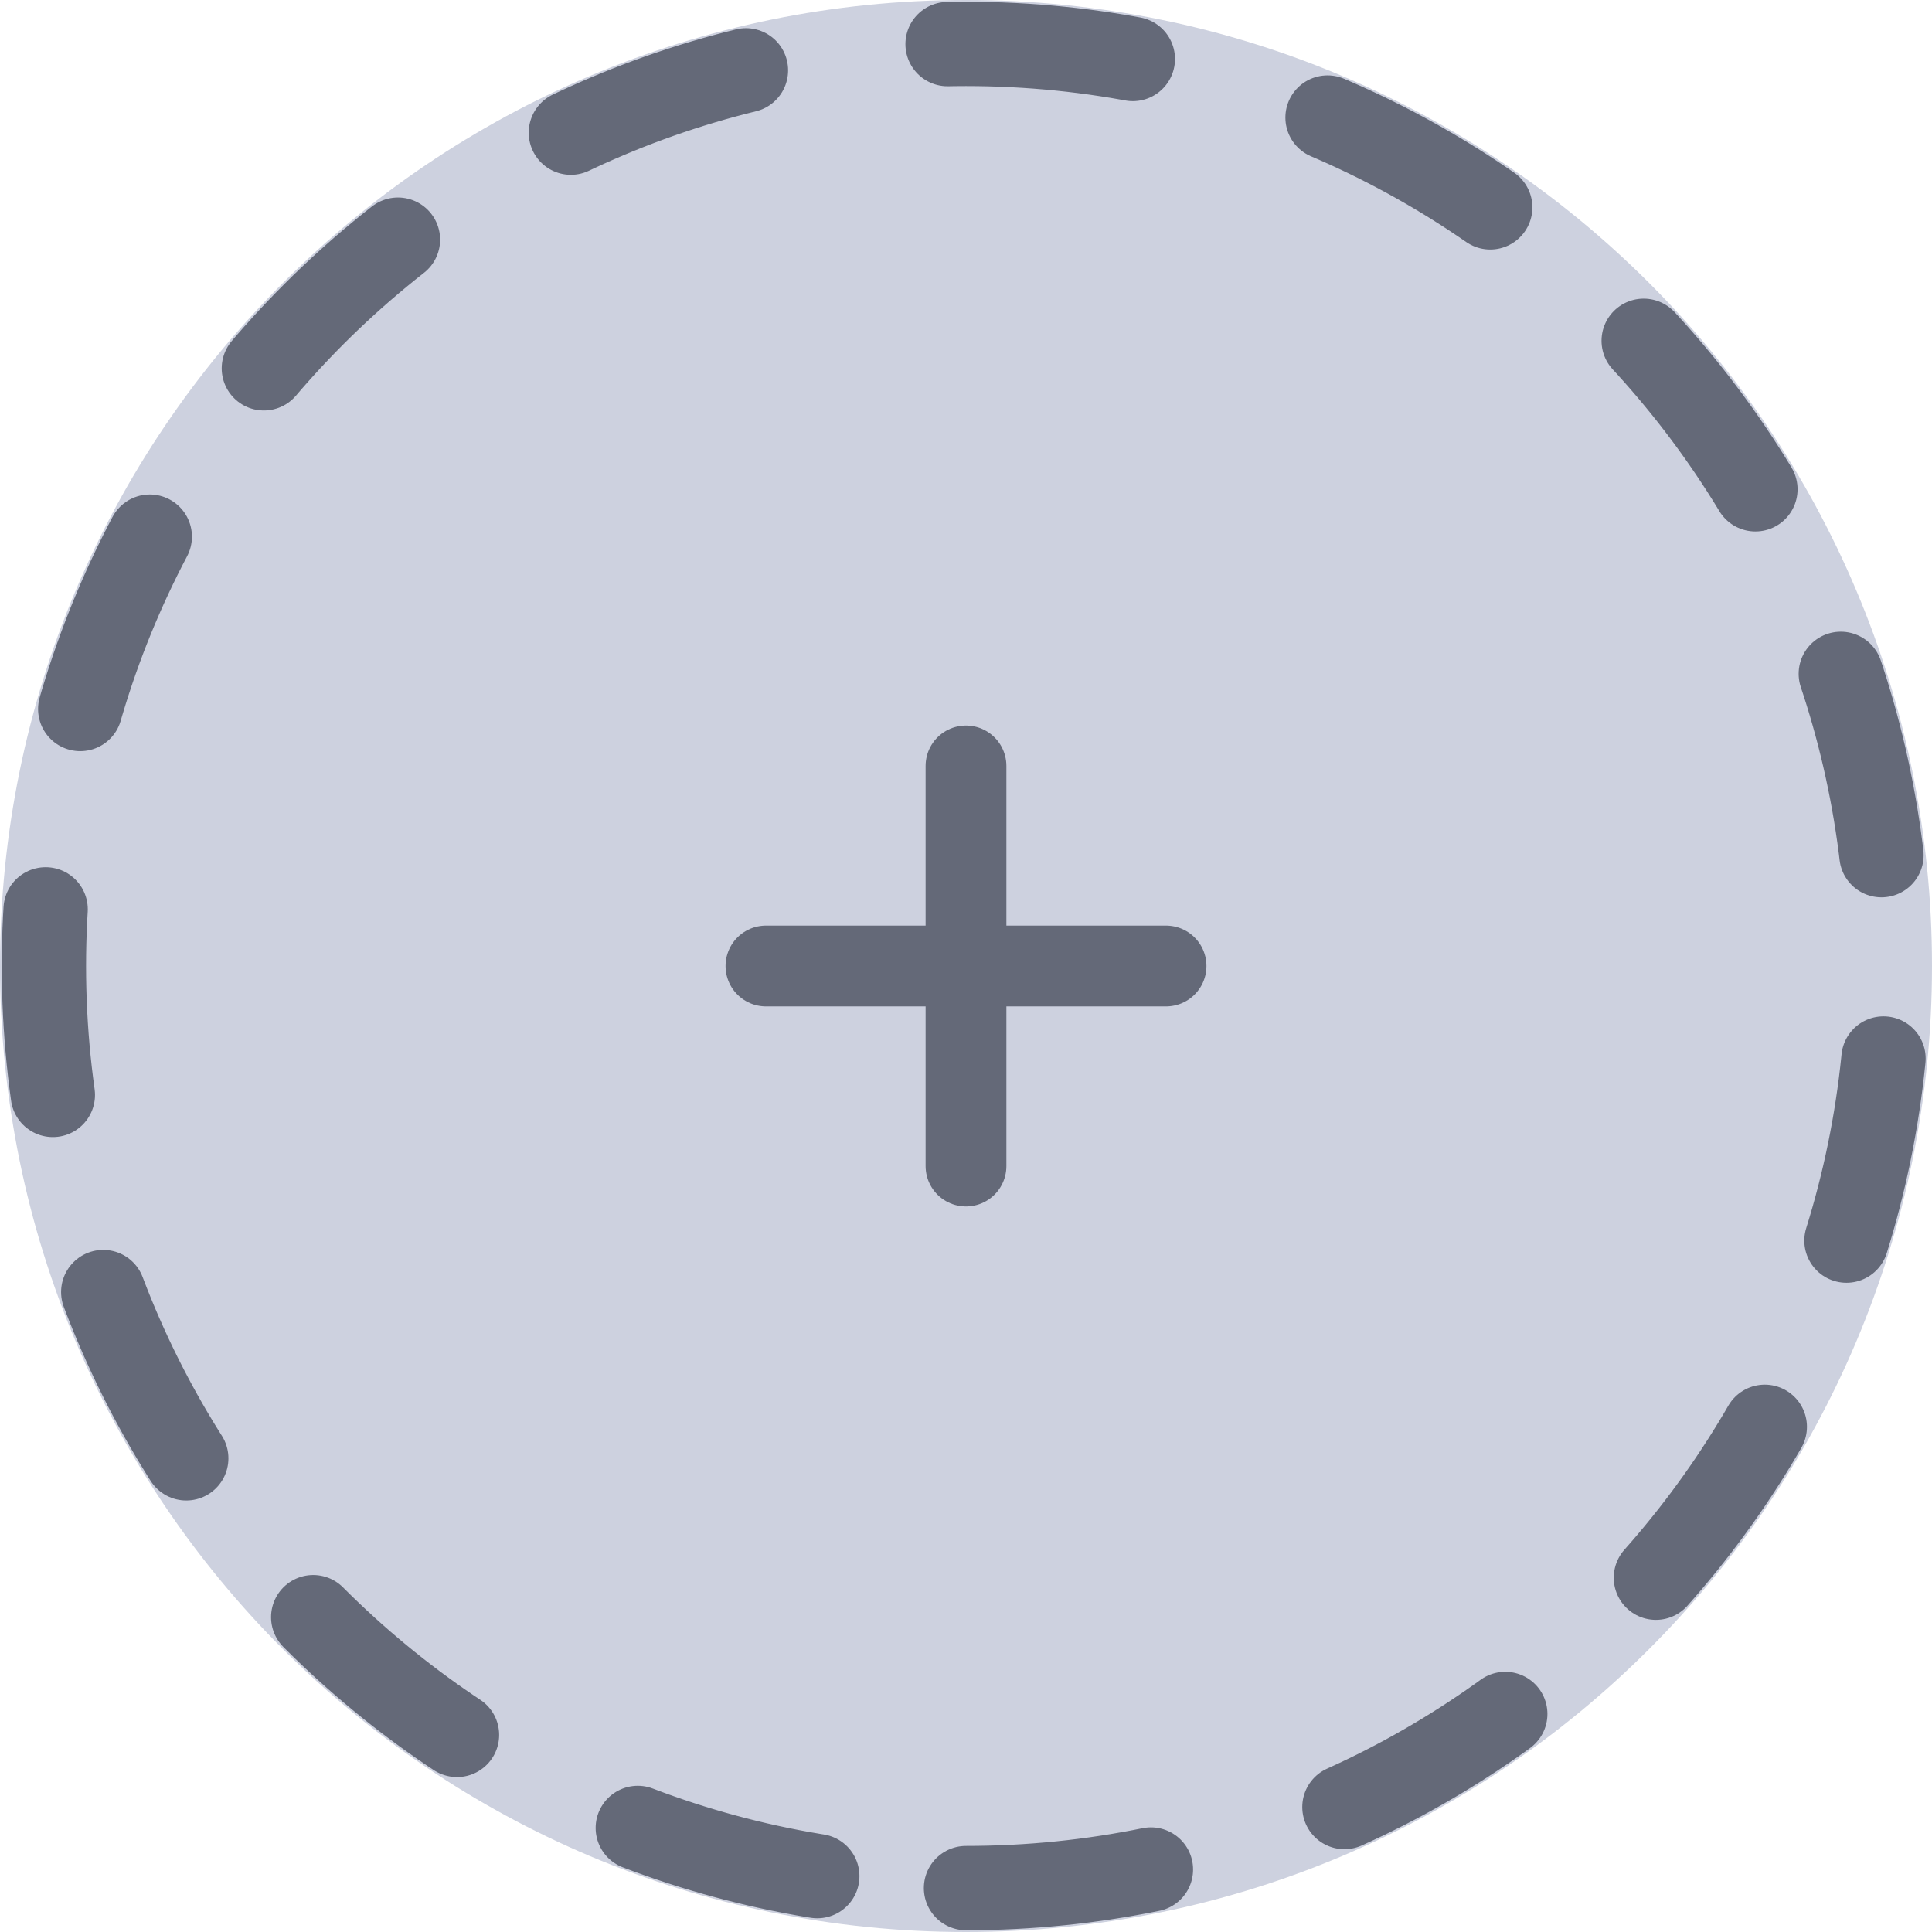
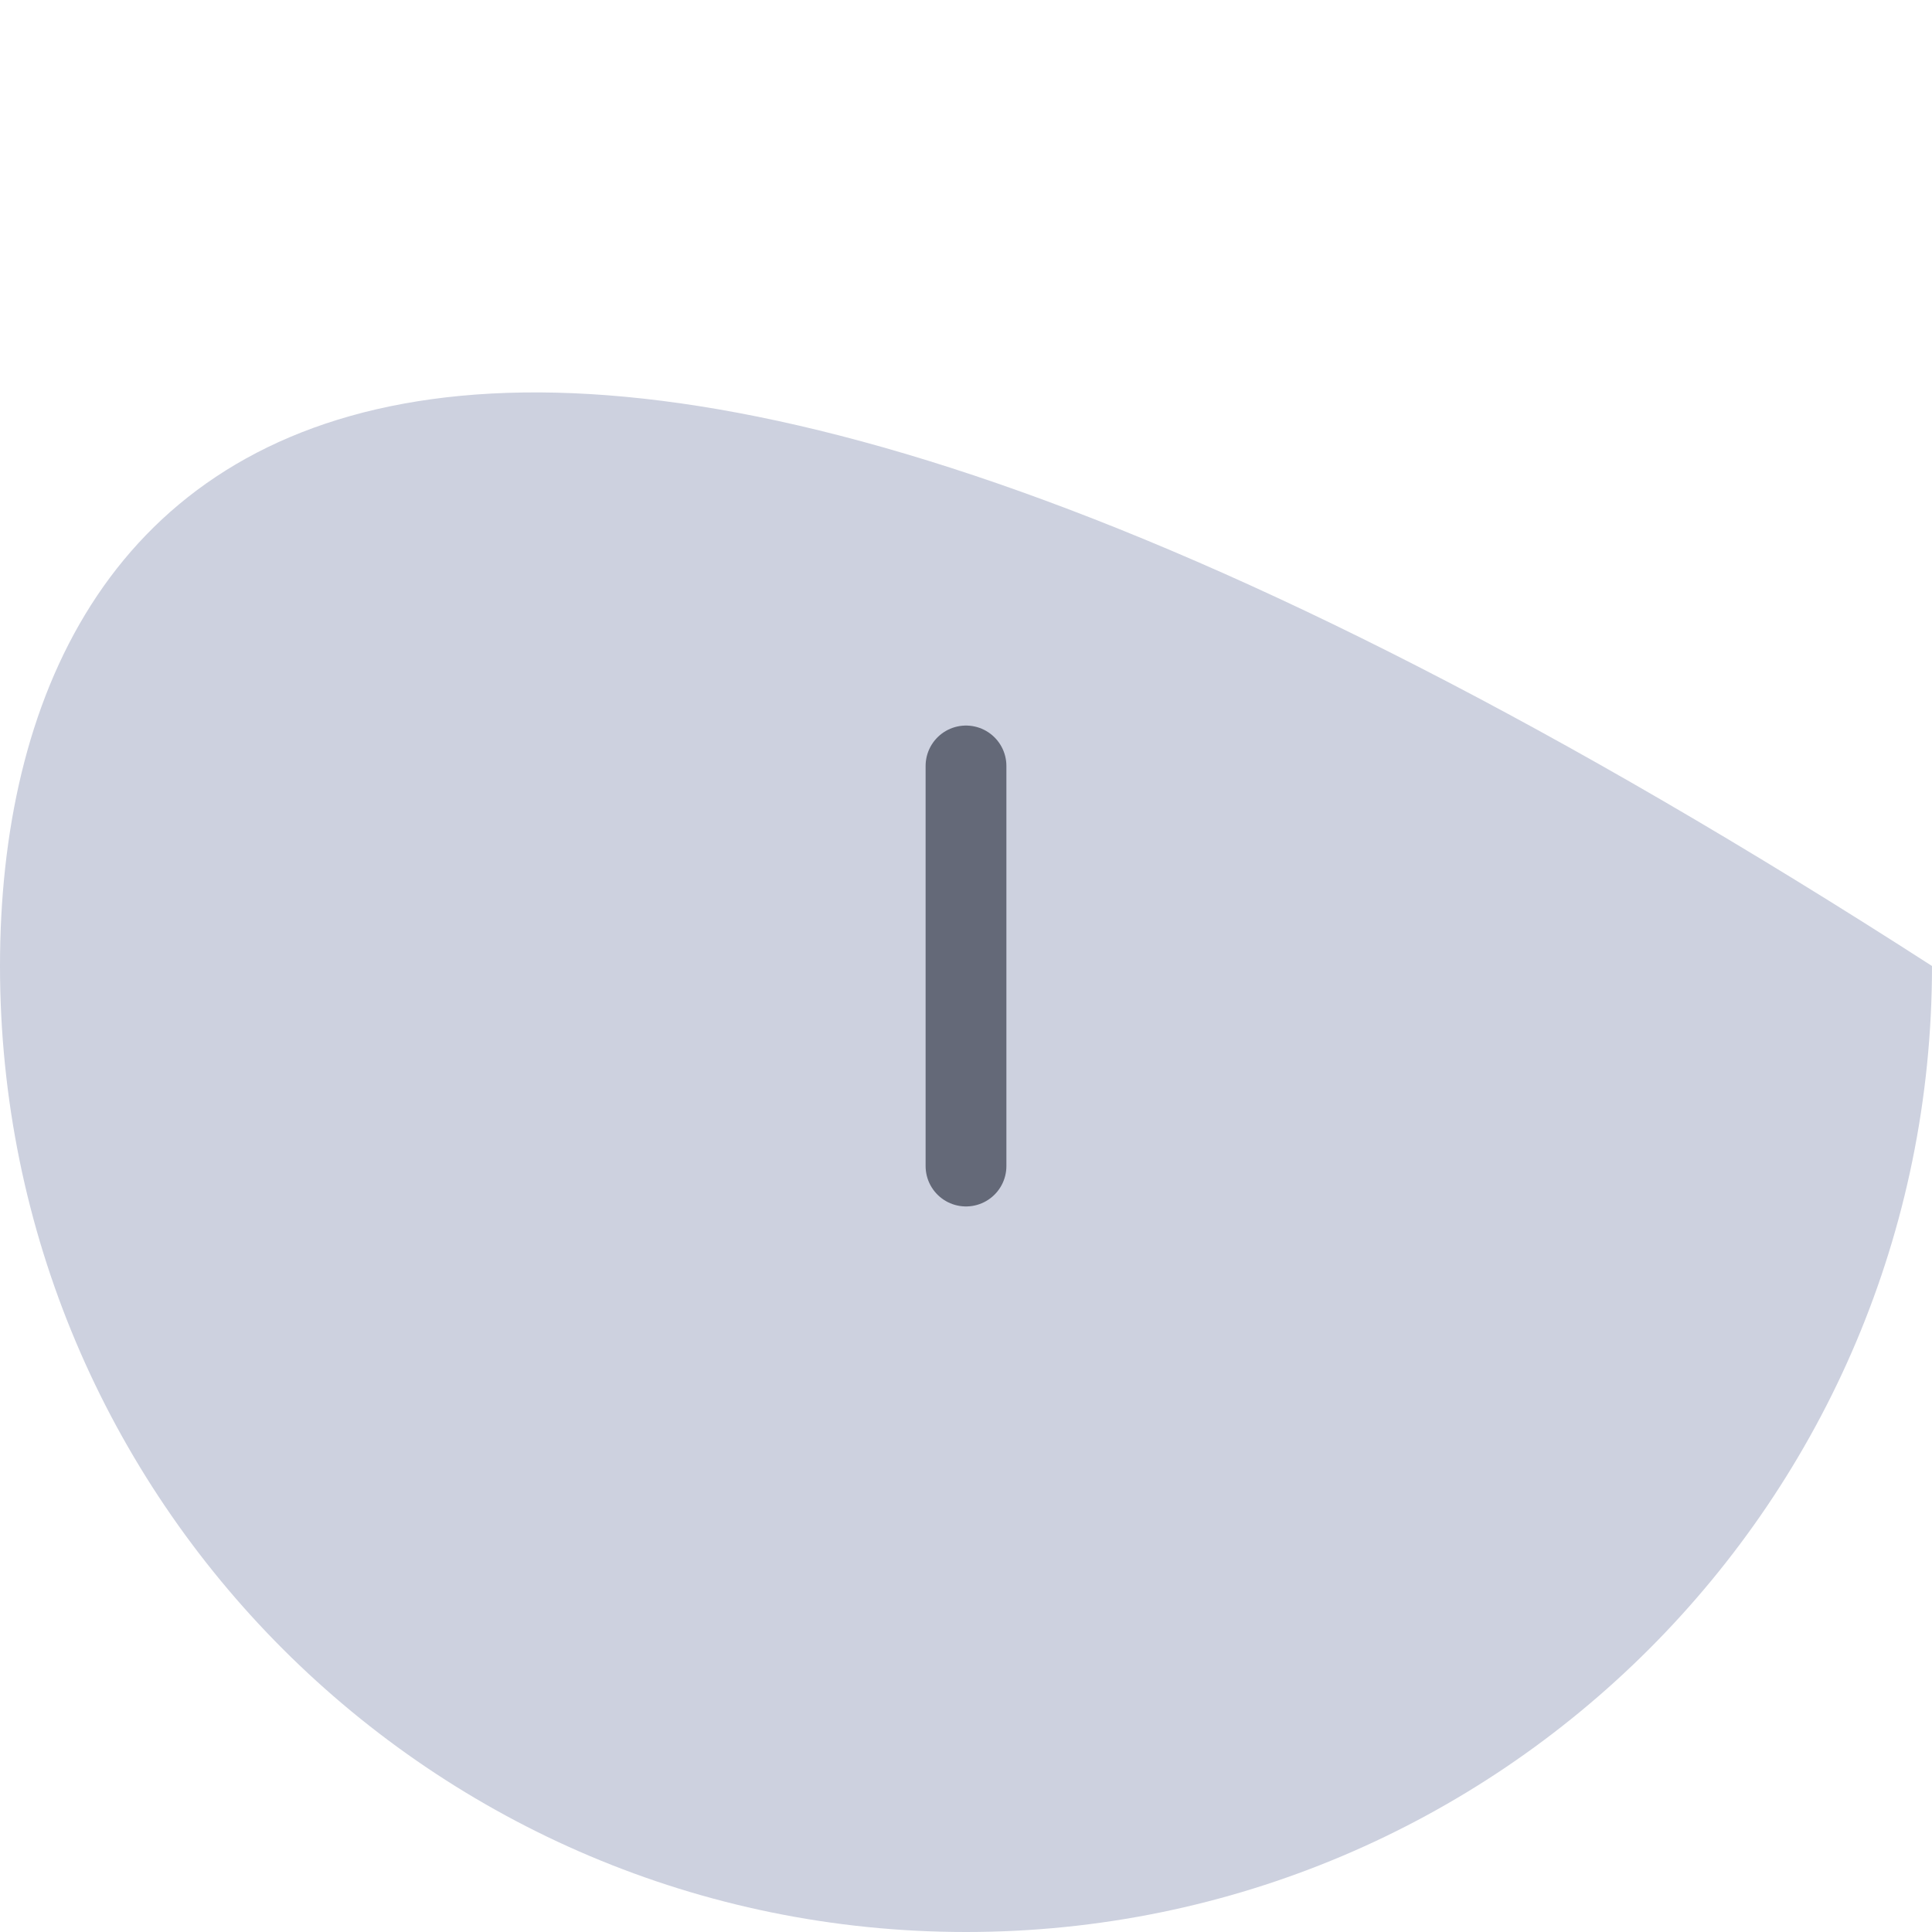
<svg xmlns="http://www.w3.org/2000/svg" width="11" height="11" viewBox="0 0 11 11" fill="none">
  <g clip-path="url(#clip0_71_38)">
-     <path d="M5.5 11C8.538 11 11 8.538 11 5.5C11 2.462 8.538 0 5.5 0C2.462 0 0 2.462 0 5.5C0 8.538 2.462 11 5.5 11Z" fill="#CDD1DF" />
-     <path d="M5.5 10.75C8.399 10.75 10.75 8.399 10.75 5.5C10.75 2.601 8.399 0.25 5.5 0.25C2.601 0.25 0.25 2.601 0.25 5.5C0.25 8.399 2.601 10.75 5.5 10.75Z" stroke="#646978" stroke-width="0.48" stroke-miterlimit="10" stroke-linecap="round" stroke-dasharray="1.06 1.16" />
+     <path d="M5.5 11C8.538 11 11 8.538 11 5.5C2.462 0 0 2.462 0 5.5C0 8.538 2.462 11 5.5 11Z" fill="#CDD1DF" />
    <path d="M5.5 4.361V6.639" stroke="#646978" stroke-width="0.46" stroke-miterlimit="10" stroke-linecap="round" />
-     <path d="M4.361 5.5H6.639" stroke="#646978" stroke-width="0.46" stroke-miterlimit="10" stroke-linecap="round" />
  </g>
  <defs>
    <clipPath id="clip0_71_38">
      <rect width="11" height="11" fill="white" />
    </clipPath>
  </defs>
</svg>